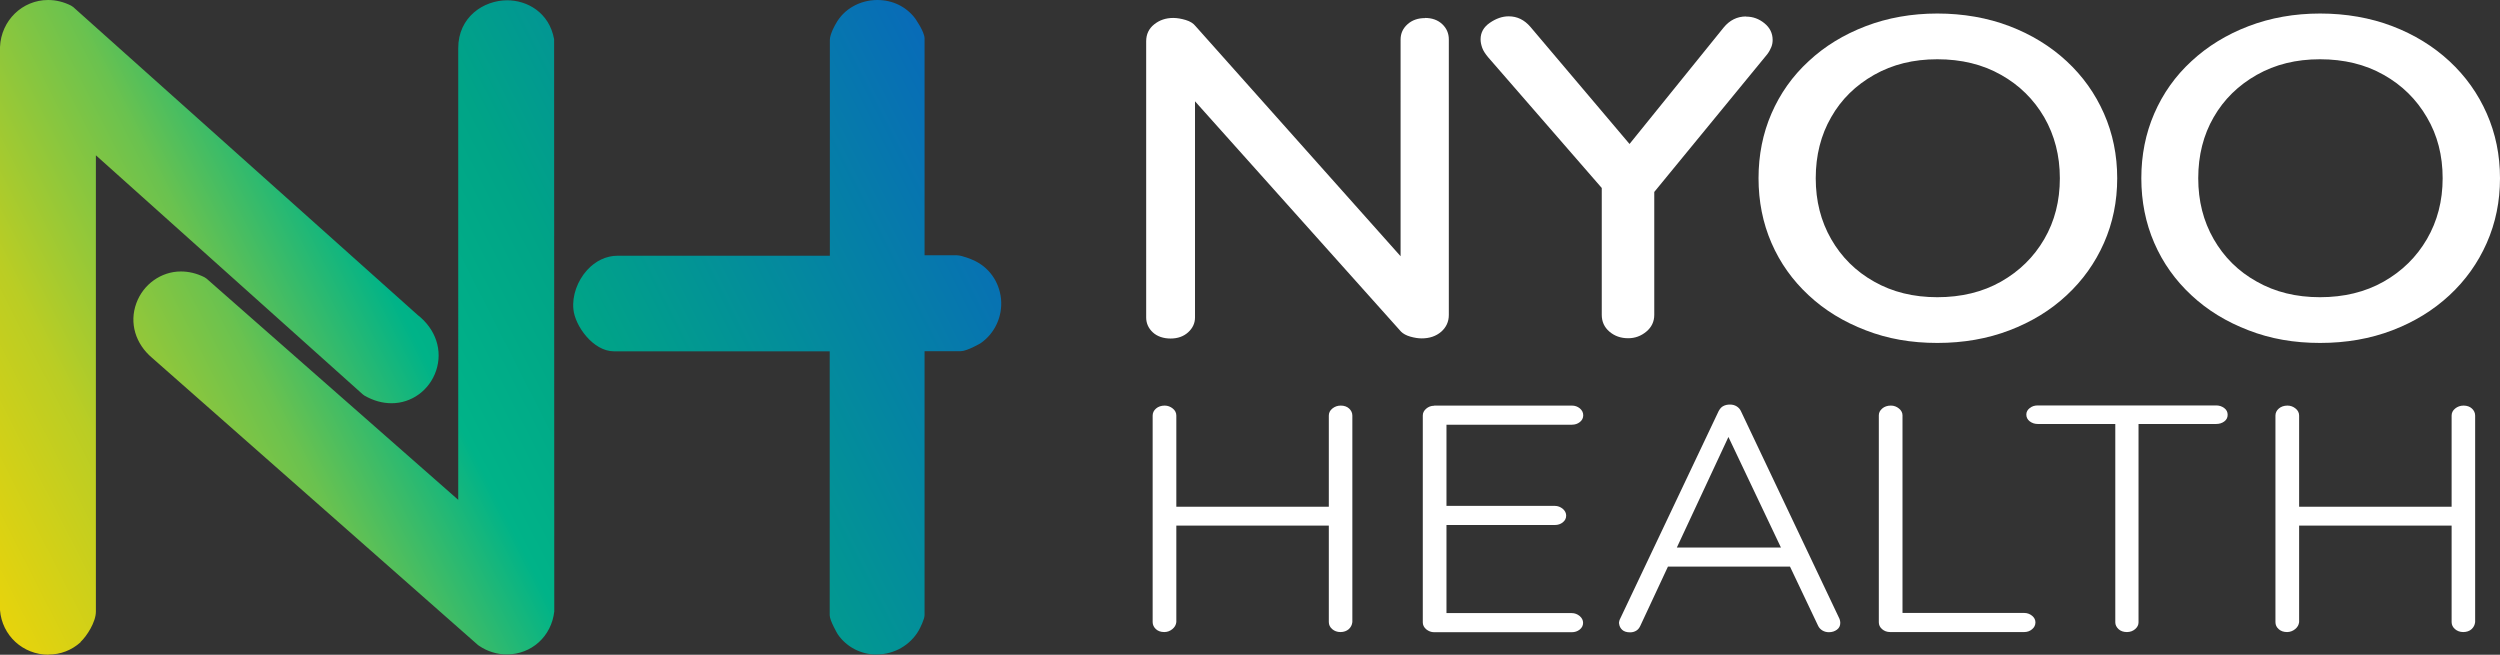
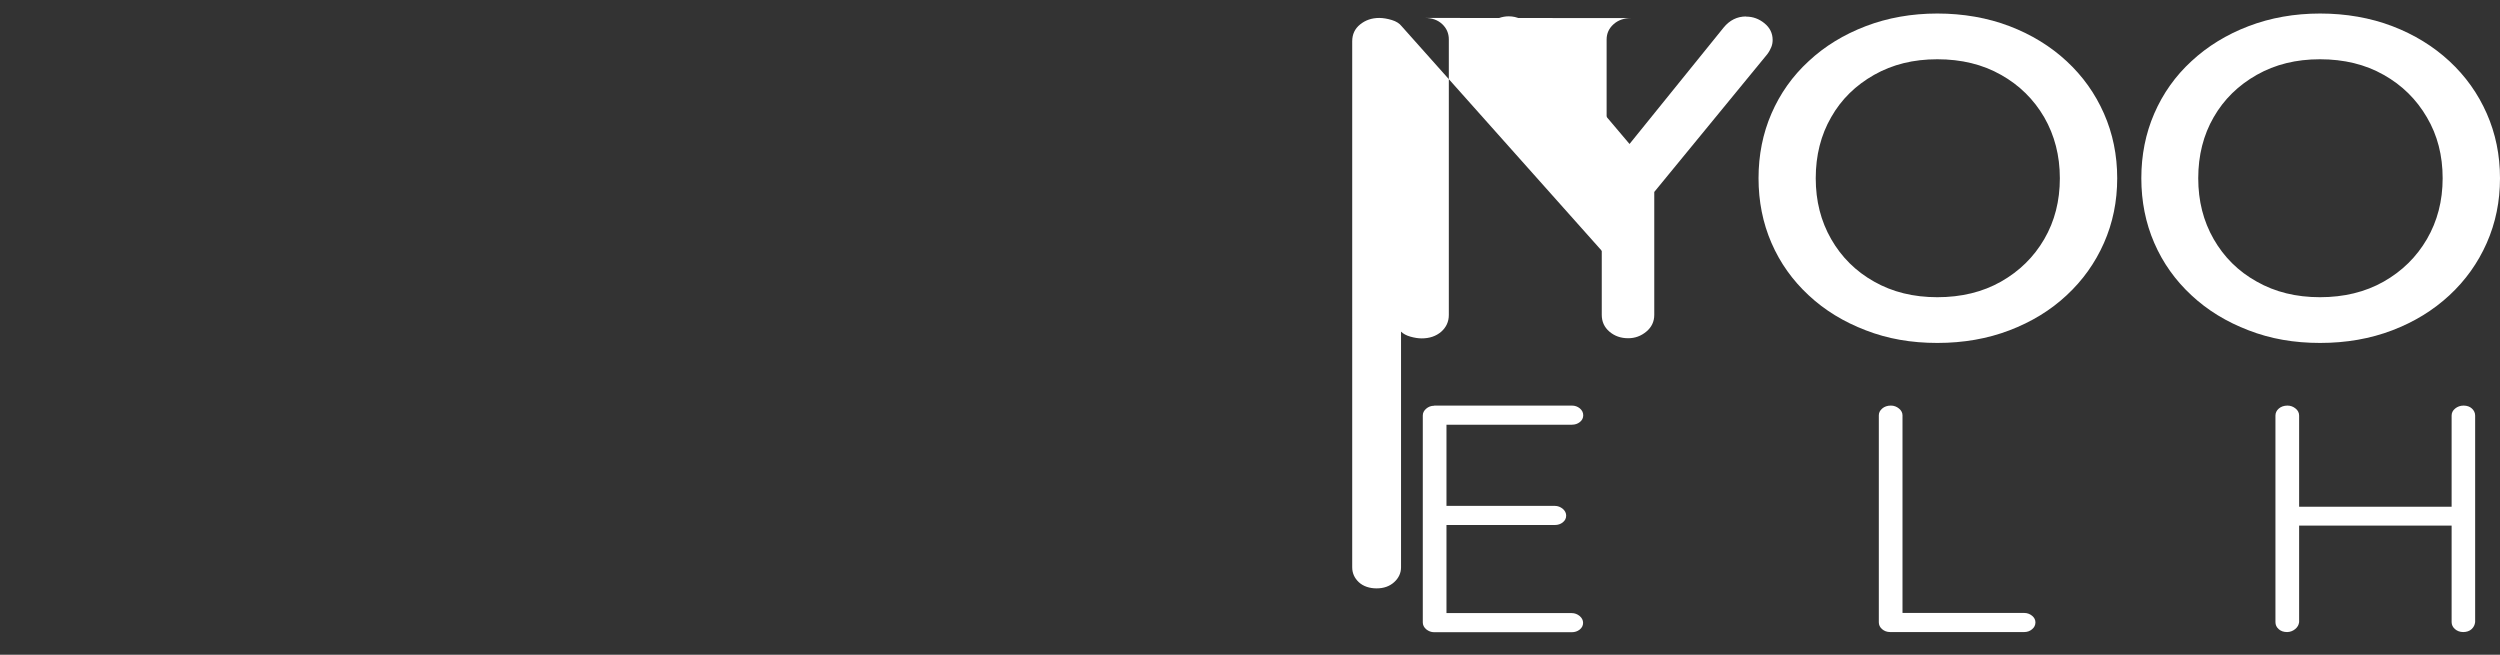
<svg xmlns="http://www.w3.org/2000/svg" id="Layer_2" data-name="Layer 2" viewBox="0 0 170 44.52">
  <rect x="0" y="0" width="170" height="44.52" fill="#333333" stroke="none" />
  <defs>
    <style>
      .cls-1 {
        fill: url(#linear-gradient);
      }

      .cls-2 {
        fill: #fff;
      }
    </style>
    <linearGradient id="linear-gradient" x1="-2.45" y1="6.43" x2="65.05" y2="40.89" gradientTransform="translate(0 46) scale(1 -1)" gradientUnits="userSpaceOnUse">
      <stop offset="0" stop-color="#ebd40a" />
      <stop offset=".16" stop-color="#bacd24" />
      <stop offset=".32" stop-color="#6ac24f" />
      <stop offset=".46" stop-color="#00b388" />
      <stop offset=".6" stop-color="#00a487" />
      <stop offset="1" stop-color="#086ab9" />
    </linearGradient>
  </defs>
  <g id="Layer_1-2" data-name="Layer 1">
    <g>
-       <path class="cls-2" d="M96.9,1.22c.48,0,.87.14,1.17.42.3.28.45.63.45,1.04v18.74c0,.46-.18.84-.52,1.14-.35.3-.79.45-1.32.45-.24,0-.5-.04-.78-.12-.28-.08-.49-.2-.63-.34l-14.84-16.59.83-.4v16.03c0,.39-.16.73-.47,1.01-.31.28-.71.42-1.19.42s-.91-.14-1.21-.42c-.3-.28-.45-.62-.45-1.01V2.81c0-.48.18-.86.54-1.15.36-.29.79-.44,1.3-.44.26,0,.55.05.85.14.3.09.52.23.67.42l14.48,16.25-.54.44V2.69c0-.42.16-.76.47-1.04.31-.28.71-.42,1.19-.42Z" />
+       <path class="cls-2" d="M96.9,1.22c.48,0,.87.14,1.17.42.3.28.45.63.45,1.04v18.74c0,.46-.18.84-.52,1.14-.35.3-.79.45-1.32.45-.24,0-.5-.04-.78-.12-.28-.08-.49-.2-.63-.34v16.03c0,.39-.16.73-.47,1.01-.31.28-.71.42-1.19.42s-.91-.14-1.21-.42c-.3-.28-.45-.62-.45-1.01V2.81c0-.48.18-.86.54-1.15.36-.29.79-.44,1.3-.44.26,0,.55.05.85.14.3.09.52.23.67.42l14.48,16.25-.54.44V2.69c0-.42.16-.76.47-1.04.31-.28.71-.42,1.19-.42Z" />
      <path class="cls-2" d="M118.74,1.13c.46,0,.87.15,1.24.45.37.3.56.68.56,1.14,0,.17-.03.33-.09.48s-.15.32-.27.48l-8.27,10.08.58-1.84v9.49c0,.46-.18.84-.54,1.14-.36.3-.77.45-1.23.45-.51,0-.93-.15-1.28-.45-.35-.3-.52-.68-.52-1.14v-9.24l.25.9-7.98-9.18c-.19-.23-.33-.44-.4-.64-.07-.2-.11-.39-.11-.58,0-.46.21-.83.63-1.12.42-.29.85-.44,1.28-.44.58,0,1.07.24,1.48.72l7.22,8.53-.87-.09,6.79-8.4c.41-.5.92-.75,1.52-.75Z" />
      <path class="cls-2" d="M143.97,12.12c0,1.58-.3,3.04-.9,4.4-.6,1.36-1.45,2.55-2.54,3.56-1.09,1.02-2.39,1.81-3.88,2.38-1.49.57-3.13.86-4.91.86s-3.38-.28-4.87-.86c-1.49-.57-2.79-1.36-3.88-2.38-1.1-1.02-1.94-2.2-2.53-3.56-.59-1.36-.88-2.83-.88-4.4s.29-3.04.88-4.4c.59-1.36,1.43-2.55,2.53-3.56,1.09-1.02,2.39-1.81,3.88-2.38,1.49-.57,3.12-.86,4.87-.86s3.42.29,4.91.86c1.49.57,2.79,1.37,3.88,2.38,1.1,1.02,1.94,2.2,2.54,3.56.6,1.36.9,2.83.9,4.4ZM140.07,12.12c0-1.54-.36-2.92-1.06-4.14-.71-1.22-1.69-2.19-2.94-2.89-1.25-.71-2.7-1.06-4.33-1.06s-3.04.35-4.3,1.06c-1.25.71-2.23,1.66-2.92,2.88-.7,1.21-1.05,2.6-1.05,4.15s.35,2.92,1.05,4.14c.7,1.22,1.67,2.19,2.92,2.89,1.25.71,2.68,1.06,4.3,1.06s3.08-.35,4.33-1.06c1.25-.71,2.23-1.67,2.94-2.89.71-1.22,1.06-2.6,1.06-4.14Z" />
      <path class="cls-2" d="M170,12.12c0,1.58-.3,3.04-.9,4.4s-1.45,2.55-2.54,3.56c-1.1,1.02-2.39,1.81-3.88,2.38-1.49.57-3.13.86-4.91.86s-3.38-.28-4.87-.86c-1.49-.57-2.79-1.36-3.88-2.38-1.1-1.02-1.94-2.2-2.53-3.56-.59-1.36-.88-2.83-.88-4.4s.29-3.04.88-4.4c.59-1.36,1.43-2.55,2.53-3.56,1.1-1.02,2.39-1.81,3.88-2.38,1.49-.57,3.12-.86,4.87-.86s3.42.29,4.91.86c1.49.57,2.79,1.37,3.88,2.38,1.1,1.02,1.94,2.2,2.54,3.56.6,1.36.9,2.83.9,4.4ZM166.1,12.12c0-1.54-.35-2.92-1.07-4.14-.71-1.22-1.69-2.19-2.94-2.89-1.25-.71-2.7-1.06-4.33-1.06s-3.04.35-4.3,1.06c-1.25.71-2.23,1.66-2.93,2.88-.7,1.21-1.05,2.6-1.05,4.15s.35,2.92,1.05,4.14c.7,1.22,1.67,2.19,2.93,2.89,1.25.71,2.68,1.06,4.3,1.06s3.08-.35,4.33-1.06c1.25-.71,2.23-1.67,2.94-2.89.71-1.22,1.07-2.6,1.07-4.14Z" />
-       <path class="cls-2" d="M79.2,27.58c.2,0,.39.07.55.2.16.13.24.29.24.48v14.04c-.02.19-.11.35-.27.48-.16.13-.34.2-.55.2-.24,0-.43-.07-.57-.2-.14-.13-.22-.29-.22-.48v-14.04c0-.19.08-.35.23-.48.15-.13.35-.2.59-.2ZM79.08,34.46h12.12l-.03,1.28h-12.2l.1-1.28ZM91.17,27.58c.24,0,.43.07.57.2.14.13.22.29.22.48v14.04c-.02.19-.1.35-.24.48-.15.13-.34.2-.57.2-.22,0-.41-.07-.56-.2-.15-.13-.23-.29-.23-.48v-14.04c0-.19.08-.35.24-.48.16-.13.35-.2.57-.2Z" />
      <path class="cls-2" d="M97.53,27.58h9.36c.2,0,.38.06.54.19.15.13.23.28.23.47s-.08.34-.23.46c-.15.12-.33.18-.54.18h-8.78l.25-.37v6.18l-.28-.29h7.65c.2,0,.38.07.54.2.15.13.23.29.23.46,0,.19-.08.34-.23.46s-.33.18-.54.18h-7.6l.23-.22v6.34l-.13-.13h8.65c.2,0,.38.07.54.2.15.13.23.29.23.46,0,.19-.08.34-.23.46s-.33.18-.54.18h-9.36c-.2,0-.38-.07-.54-.2-.15-.13-.23-.29-.23-.46v-14.08c0-.18.08-.33.23-.46.15-.13.33-.2.54-.2Z" />
-       <path class="cls-2" d="M117.74,29.27l-6.2,13.29c-.07.15-.16.26-.28.33-.12.07-.25.11-.41.11-.24,0-.42-.06-.54-.17-.12-.11-.19-.25-.21-.41-.02-.07,0-.16.03-.26l6.74-14.21c.09-.16.19-.28.32-.34.13-.07.28-.1.45-.1s.32.04.45.12c.13.08.23.19.29.32l6.71,14.14c.03.09.05.18.05.26,0,.21-.08.36-.23.47-.15.11-.33.17-.54.17-.17,0-.32-.04-.45-.12-.13-.08-.23-.19-.29-.32l-6.35-13.37.46.09ZM113.01,38.53l.64-1.3h7.91l.31,1.3h-8.85Z" />
      <path class="cls-2" d="M137.64,41.68c.2,0,.38.06.54.19.15.12.23.28.23.45,0,.19-.08.35-.23.47-.15.13-.33.19-.54.19h-9.11c-.22,0-.4-.07-.55-.2-.15-.13-.22-.29-.22-.46v-14.08c0-.18.08-.33.23-.46.15-.13.35-.2.59-.2.21,0,.39.07.55.2.16.13.24.29.24.46v13.81l-.48-.37h8.75Z" />
-       <path class="cls-2" d="M138.56,28.83c-.2,0-.38-.06-.54-.18-.15-.12-.23-.27-.23-.46,0-.18.08-.32.23-.44s.33-.18.54-.18h12.15c.2,0,.38.06.54.18s.23.27.23.46-.08.34-.23.45c-.15.11-.33.17-.54.17h-12.15ZM144.63,42.98c-.24,0-.43-.07-.57-.2-.14-.13-.22-.29-.22-.46v-14.01h1.58v14.01c0,.18-.08.33-.23.46-.15.13-.34.2-.56.2Z" />
      <path class="cls-2" d="M155.55,27.58c.21,0,.39.07.55.2.16.13.24.29.24.48v14.04c-.02.19-.11.35-.27.48-.16.13-.35.2-.55.2-.24,0-.43-.07-.57-.2-.15-.13-.22-.29-.22-.48v-14.04c0-.19.08-.35.23-.48.15-.13.35-.2.59-.2ZM155.42,34.46h12.12l-.03,1.28h-12.2l.1-1.28ZM167.52,27.58c.24,0,.43.07.57.2.14.13.22.29.22.48v14.04c-.02.19-.1.35-.24.48-.14.13-.34.2-.57.2-.22,0-.41-.07-.56-.2-.15-.13-.23-.29-.23-.48v-14.04c0-.19.08-.35.24-.48.16-.13.35-.2.57-.2Z" />
-       <path class="cls-1" d="M3.3,44.52c-1.74,0-3.16-1.3-3.3-3.03v-.05s0-38.25,0-38.25C.08,1.39,1.52,0,3.27,0c.54,0,1.06.13,1.56.38l.15.1,23.41,20.93c1.25.97,1.73,2.43,1.26,3.81-.45,1.32-1.66,2.2-3.02,2.2-.62,0-1.24-.17-1.85-.52l-.12-.09L6.52,10.56v31.03c0,.71-.62,1.67-1.04,2.06v.02c-.61.55-1.37.84-2.18.84ZM59.62,44.51c-1.08,0-2.07-.52-2.66-1.39,0,0-.54-.92-.54-1.28v-17.95h-14.67c-1.42,0-2.66-1.74-2.76-2.87-.09-.91.27-1.92.93-2.65.57-.63,1.31-.98,2.07-.98h14.44V2.71c0-.4.4-1.1.41-1.1C57.37.63,58.46,0,59.66,0c1.03,0,1.96.45,2.56,1.24,0,0,.65.91.65,1.37v14.75h2.2c.35,0,1.08.31,1.09.32,1.07.46,1.79,1.46,1.91,2.65.11,1.19-.42,2.34-1.39,3.01-.05.03-.93.54-1.35.54h-2.46v17.95c0,.27-.3.87-.39,1.03h0c-.58,1.01-1.67,1.64-2.85,1.64ZM34.46,44.5c-.66,0-1.32-.2-1.89-.59l-.07-.05L10.35,24.34c-1.14-.96-1.57-2.38-1.08-3.72.47-1.29,1.69-2.16,3.03-2.16.54,0,1.08.13,1.6.39l.15.1,17.11,15.04V3.27C31.16,1.16,32.88.02,34.49.02c1.35,0,2.86.82,3.19,2.65v.12s.01,38.72.01,38.72v.07c-.19,1.69-1.54,2.92-3.23,2.92Z" />
    </g>
  </g>
</svg>